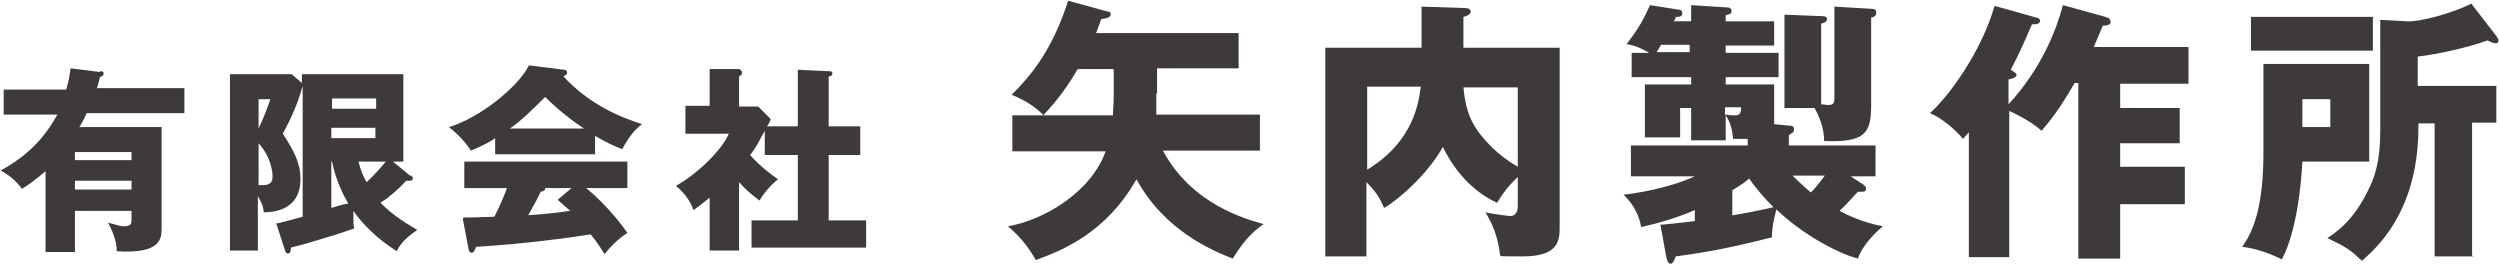
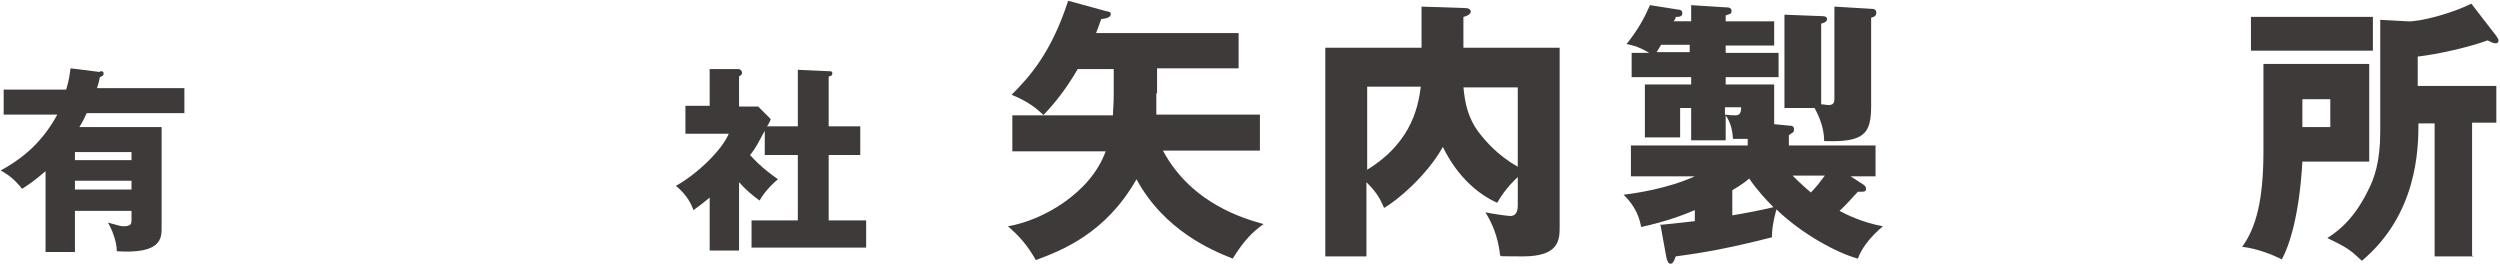
<svg xmlns="http://www.w3.org/2000/svg" id="_レイヤー_1" data-name="レイヤー_1" version="1.1" viewBox="0 0 340.3 36">
  <defs>
    <style>
      .st0 {
        fill: #3e3a39;
      }
    </style>
  </defs>
  <path class="st0" d="M13.6,9.7c.3,0,.5,0,.5.3s-.1.3-.5.5c-.1.5-.2.9-.4,1.5h11.9v3.4h-13.3c-.5,1.1-.8,1.6-1,1.9h11.2v13.7c0,1.4,0,3.6-6.1,3.2,0-1.5-.8-3.2-1.2-3.9,1.5.4,1.7.5,2.1.5,1.1,0,1.1-.4,1.1-.9v-1.2h-7.7v5.6h-4v-11c-1.5,1.3-2.4,1.9-3.2,2.4-1.1-1.4-1.9-1.9-2.9-2.5,3.3-1.8,5.8-4.1,7.7-7.6H.5v-3.4h8.5c.4-1.2.5-2.2.6-2.9l4,.5ZM17.9,21.8v-1.1h-7.7v1.1h7.7ZM10.2,24.6v1.2h7.7v-1.2h-7.7Z" />
-   <path class="st0" d="M56,23.9c0,0,.2.2.2.4s-.2.3-.4.3h-.5c-1.2,1.3-2.4,2.3-3.5,3,1.7,1.8,4,3.1,5,3.7-1.9,1.3-2.4,2.1-2.8,2.9-1.2-.8-3.8-2.5-5.9-5.5,0,1.1,0,1.8.1,2.4-3.1,1.1-8,2.5-8.6,2.6,0,.5-.1.8-.4.8s-.3-.2-.4-.4l-1.2-3.7c.5,0,2.4-.6,3.6-.9V11.7c-.9,3.3-2.3,5.7-2.7,6.5,1.6,2.5,2.4,4,2.4,6.2,0,4-3.3,4.5-5,4.5,0-.5-.2-1.2-.8-2.2v7.4h-3.8V10.1h8.4l1.4,1.2v-1.2h13.8v11.9h-1.4l2.3,1.9ZM35.2,13.5v4c.9-1.9,1.4-3.4,1.6-4h-1.6ZM35.2,25.2c.2,0,.4,0,.6,0,1.3,0,1.3-.8,1.3-1.2s-.1-2.5-1.9-4.5v5.6ZM51.2,14.8v-1.4h-6v1.4h6ZM45.1,17.4v1.4h6v-1.4h-6ZM45.1,28.3c1.1-.3,1.2-.4,2.3-.6-.7-1.2-1.7-3.2-2.2-5.7h-.1v6.4ZM48.8,22c.3,1.2.6,1.9,1.1,2.8,1.2-1.1,2.2-2.3,2.6-2.8h-3.6Z" />
-   <path class="st0" d="M81.1,21h-13.7v-2.2c-.5.4-1.6,1-3.3,1.7-.3-.5-1.5-2.1-3-3.2,4.1-1.2,9.4-5.4,10.9-8.4l4.8.6c.2,0,.4.1.4.4s-.4.4-.5.5c3.4,3.7,7.5,5.5,10.7,6.5-1.4.9-2.6,3.2-2.7,3.4-.6-.2-2-.8-3.7-1.8v2.6ZM63.1,29.6c.8,0,1.8,0,4.2-.1,1-2,1.5-3.3,1.7-3.9h-5.8v-3.6h22.2v3.6h-5.6c3,2.5,4.9,5.1,5.6,6.1-1.7,1.1-2.8,2.5-3.1,2.9-.4-.6-.9-1.5-1.9-2.7-3.1.5-9.1,1.3-15.6,1.7-.2.5-.3.8-.6.8s-.3-.2-.4-.4l-.8-4.2ZM79.5,17.5c-2.6-1.7-4.6-3.6-5.3-4.3-1.6,1.6-3.2,3.2-4.8,4.3h10.1ZM77.7,25.6h-3.5c0,.2,0,.4-.6.5-.5,1.1-1.1,2.1-1.7,3.2,2.7-.2,4.3-.4,5.7-.6-.8-.7-1.2-1.1-1.7-1.5l1.9-1.6Z" />
  <path class="st0" d="M108.6,17.2v-7.7l4.4.2c.1,0,.3,0,.3.3s-.3.4-.5.4v6.8h4.3v3.9h-4.3v8.9h5.1v3.7h-15.6v-3.7h6.3v-8.9h-4.5v-3.3c-.9,1.6-1.1,2.2-2,3.3,1.4,1.6,3.2,2.9,3.8,3.3-1,.8-2.1,2.1-2.5,2.9-1.1-.8-1.8-1.4-2.8-2.5v9.3h-4v-7.2c-1.1.9-1.5,1.2-2.2,1.7-.5-1.4-1.4-2.5-2.4-3.3,2.9-1.6,6.3-4.9,7.2-7.1h-5.9v-3.8h3.3v-5h4c.2.1.4.2.4.5s-.1.3-.4.5v4.1h2.6l1.7,1.7c0,.2-.4.9-.5,1h4.2Z" />
  <path class="st0" d="M157.4,12.7c0,.8,0,1.4,0,2.9h14.1v4.9h-13.2c3.9,7.3,11.2,9.3,13.7,10-1.4,1-2.6,2.1-4.2,4.7-2.8-1.1-9.3-3.8-13.1-10.8-4.2,7.4-10.2,9.7-13.7,11-1.2-2.1-2.3-3.3-3.8-4.6,4.8-.8,11.3-4.6,13.3-10.2h-12.7v-4.9h4.3c-1.2-1.1-2.2-1.9-4.4-2.8,2.4-2.4,5.4-5.7,7.7-12.8l5.1,1.4c.6.1.7.2.7.4,0,.4-.4.6-1.3.7-.2.6-.3.8-.7,1.9h19.4v4.8h-11.1v3.4ZM151.7,9.4h-5c-1.4,2.4-2.8,4.3-4.7,6.3h9.5c0-.8.1-1.6.1-2.8v-3.5Z" />
  <path class="st0" d="M212.3,6.5v24.3c0,1.8,0,4.1-5,4.1s-2.2-.1-3.1-.1c-.3-2.7-1.1-4.4-2-5.9.9.2,3,.5,3.4.5s1-.2,1-1.4v-3.9c-.2.2-1.6,1.4-2.8,3.5-2.3-1-5.3-3.3-7.4-7.6-2.1,3.8-6.2,7.3-8,8.3-.6-1.4-1.1-2.2-2.4-3.5v10.1h-5.6V6.5h13.1V.9l6,.2c.4,0,.7.2.7.5s-.5.6-1,.7v4.2h13.1ZM186.1,23.1c6.4-3.9,7-9.2,7.3-11.3h-7.3v11.3ZM199.2,11.8c.2,2.4.7,4.3,2,6.1,1,1.3,2.6,3.2,5.4,4.8v-10.8h-7.4Z" />
  <path class="st0" d="M226.1,30.6c2.8-.3,3.9-.4,4.6-.5v-1.5c-1.6.7-4.1,1.6-7.3,2.3-.4-2.2-1.5-3.5-2.4-4.4,1.7-.2,5.9-.8,9.7-2.5h-8.7v-4.2h15.9v-.9c-.5,0-.8,0-2,0-.1-1.2-.3-2.2-1-3.2v3.4h-4.7v-4.4h-1.5v4h-4.8v-7.2h6.3v-1h-8.1v-3.3h2.4c-1.7-1-2.6-1.1-3.1-1.2,1.6-2,2.4-3.5,3.2-5.3l3.8.6c.5,0,.6.3.6.5,0,.5-.5.5-.9.5,0,.2-.1.4-.3.6h2.4V.7l4.7.3c.3,0,.8,0,.8.5s-.4.4-.8.6v.8h6.6v3.3h-6.6v1h7.2v3.3h-7.2v1h6.6v5.4l2,.2c.3,0,.7,0,.7.5s-.2.4-.7.8v1.4h11.8v4.2h-3.4l1.7,1.1c.1.1.4.2.4.6s-.3.4-.7.4c-.1,0-.3,0-.4,0-.6.6-1.5,1.7-2.5,2.6.7.4,3.1,1.6,5.9,2.1-1.9,1.6-3,3.2-3.4,4.4-2.7-.7-7.6-3.3-11.1-6.7-.5,1.9-.6,2.8-.6,3.8-5.9,1.5-9.3,2.1-13.1,2.6-.2.6-.4,1-.7,1s-.5-.4-.6-1l-.8-4.4ZM230,7.1v-1h-3.9c-.3.5-.4.7-.6,1h4.6ZM234.8,15.6c.7.1,1.3.1,1.4.1.6,0,.8-.3.8-1.1h-2.2v1ZM235.9,29.3c1.2-.2,3.9-.7,5.5-1.1-.9-.9-2.3-2.4-3.3-3.9-.9.8-2,1.4-2.3,1.6v3.4ZM249.7.9l5,.3c.4,0,.7.1.7.5,0,.5-.3.6-.7.7v12c0,3.8-.9,5-6.4,4.8,0-1-.2-2.5-1.3-4.5h-4.1V2l5.2.2c.1,0,.6,0,.6.4s-.6.6-.8.6v11c.4,0,.7.1,1,.1.8,0,.8-.5.8-1V.9ZM244,23.9c.3.3,1.3,1.3,2.5,2.3.7-.7,1.3-1.5,1.9-2.3h-4.4Z" />
-   <path class="st0" d="M286.8,2.4c.3,0,.5.3.5.6,0,.4-.6.5-1.1.5,0,.2-.8,1.9-1.2,2.9h12.9v5h-9.3v3.3h8.1v4.8h-8.1v3.2h8.8v5.1h-8.8v7.4h-5.7V11.3h-.5c-1.7,2.9-2.7,4.4-4.5,6.5-1.7-1.5-3.8-2.4-4.4-2.7v19.9h-5.5v-17c-.3.3-.4.5-.8.9-1-1.2-2.8-2.8-4.5-3.5,2.5-2.2,7-8.3,8.8-14.6l5.7,1.6c.3,0,.5.3.5.4,0,.6-.9.5-1.1.5-1.4,3.2-1.8,4.1-2.9,6.2.5.3.8.5.8.7,0,.4-.9.6-1.1.6v3.4c4.6-5,6.6-10.4,7.4-13.5l5.8,1.6Z" />
  <path class="st0" d="M322.5,8.8v13.2h-9.1c-.4,7.1-1.7,11.3-2.8,13.3-1.2-.6-3.4-1.5-5.4-1.7,1.9-2.6,2.9-6.4,2.9-13v-11.9h14.4ZM323,2.3v4.6h-16.6V2.3h16.6ZM313.4,13.5v3.8h3.8v-3.8h-3.8ZM336.7,34.9h-5.3v-18.1h-2.2c0,3.6-.2,12.4-7.7,18.7-1.6-1.5-2-1.8-4.7-3.1.9-.6,3.4-2.1,5.5-6.4.9-1.7,1.7-4,1.7-8.1V2.7l3.7.2c1.7.1,6.1-1.1,8.7-2.4l3.4,4.4c.1.2.3.4.3.6s-.1.4-.4.4-.7-.2-1.1-.4c-2.4.9-6.8,1.9-9.5,2.2v4h10.7v5h-3.3v18.1Z" />
</svg>